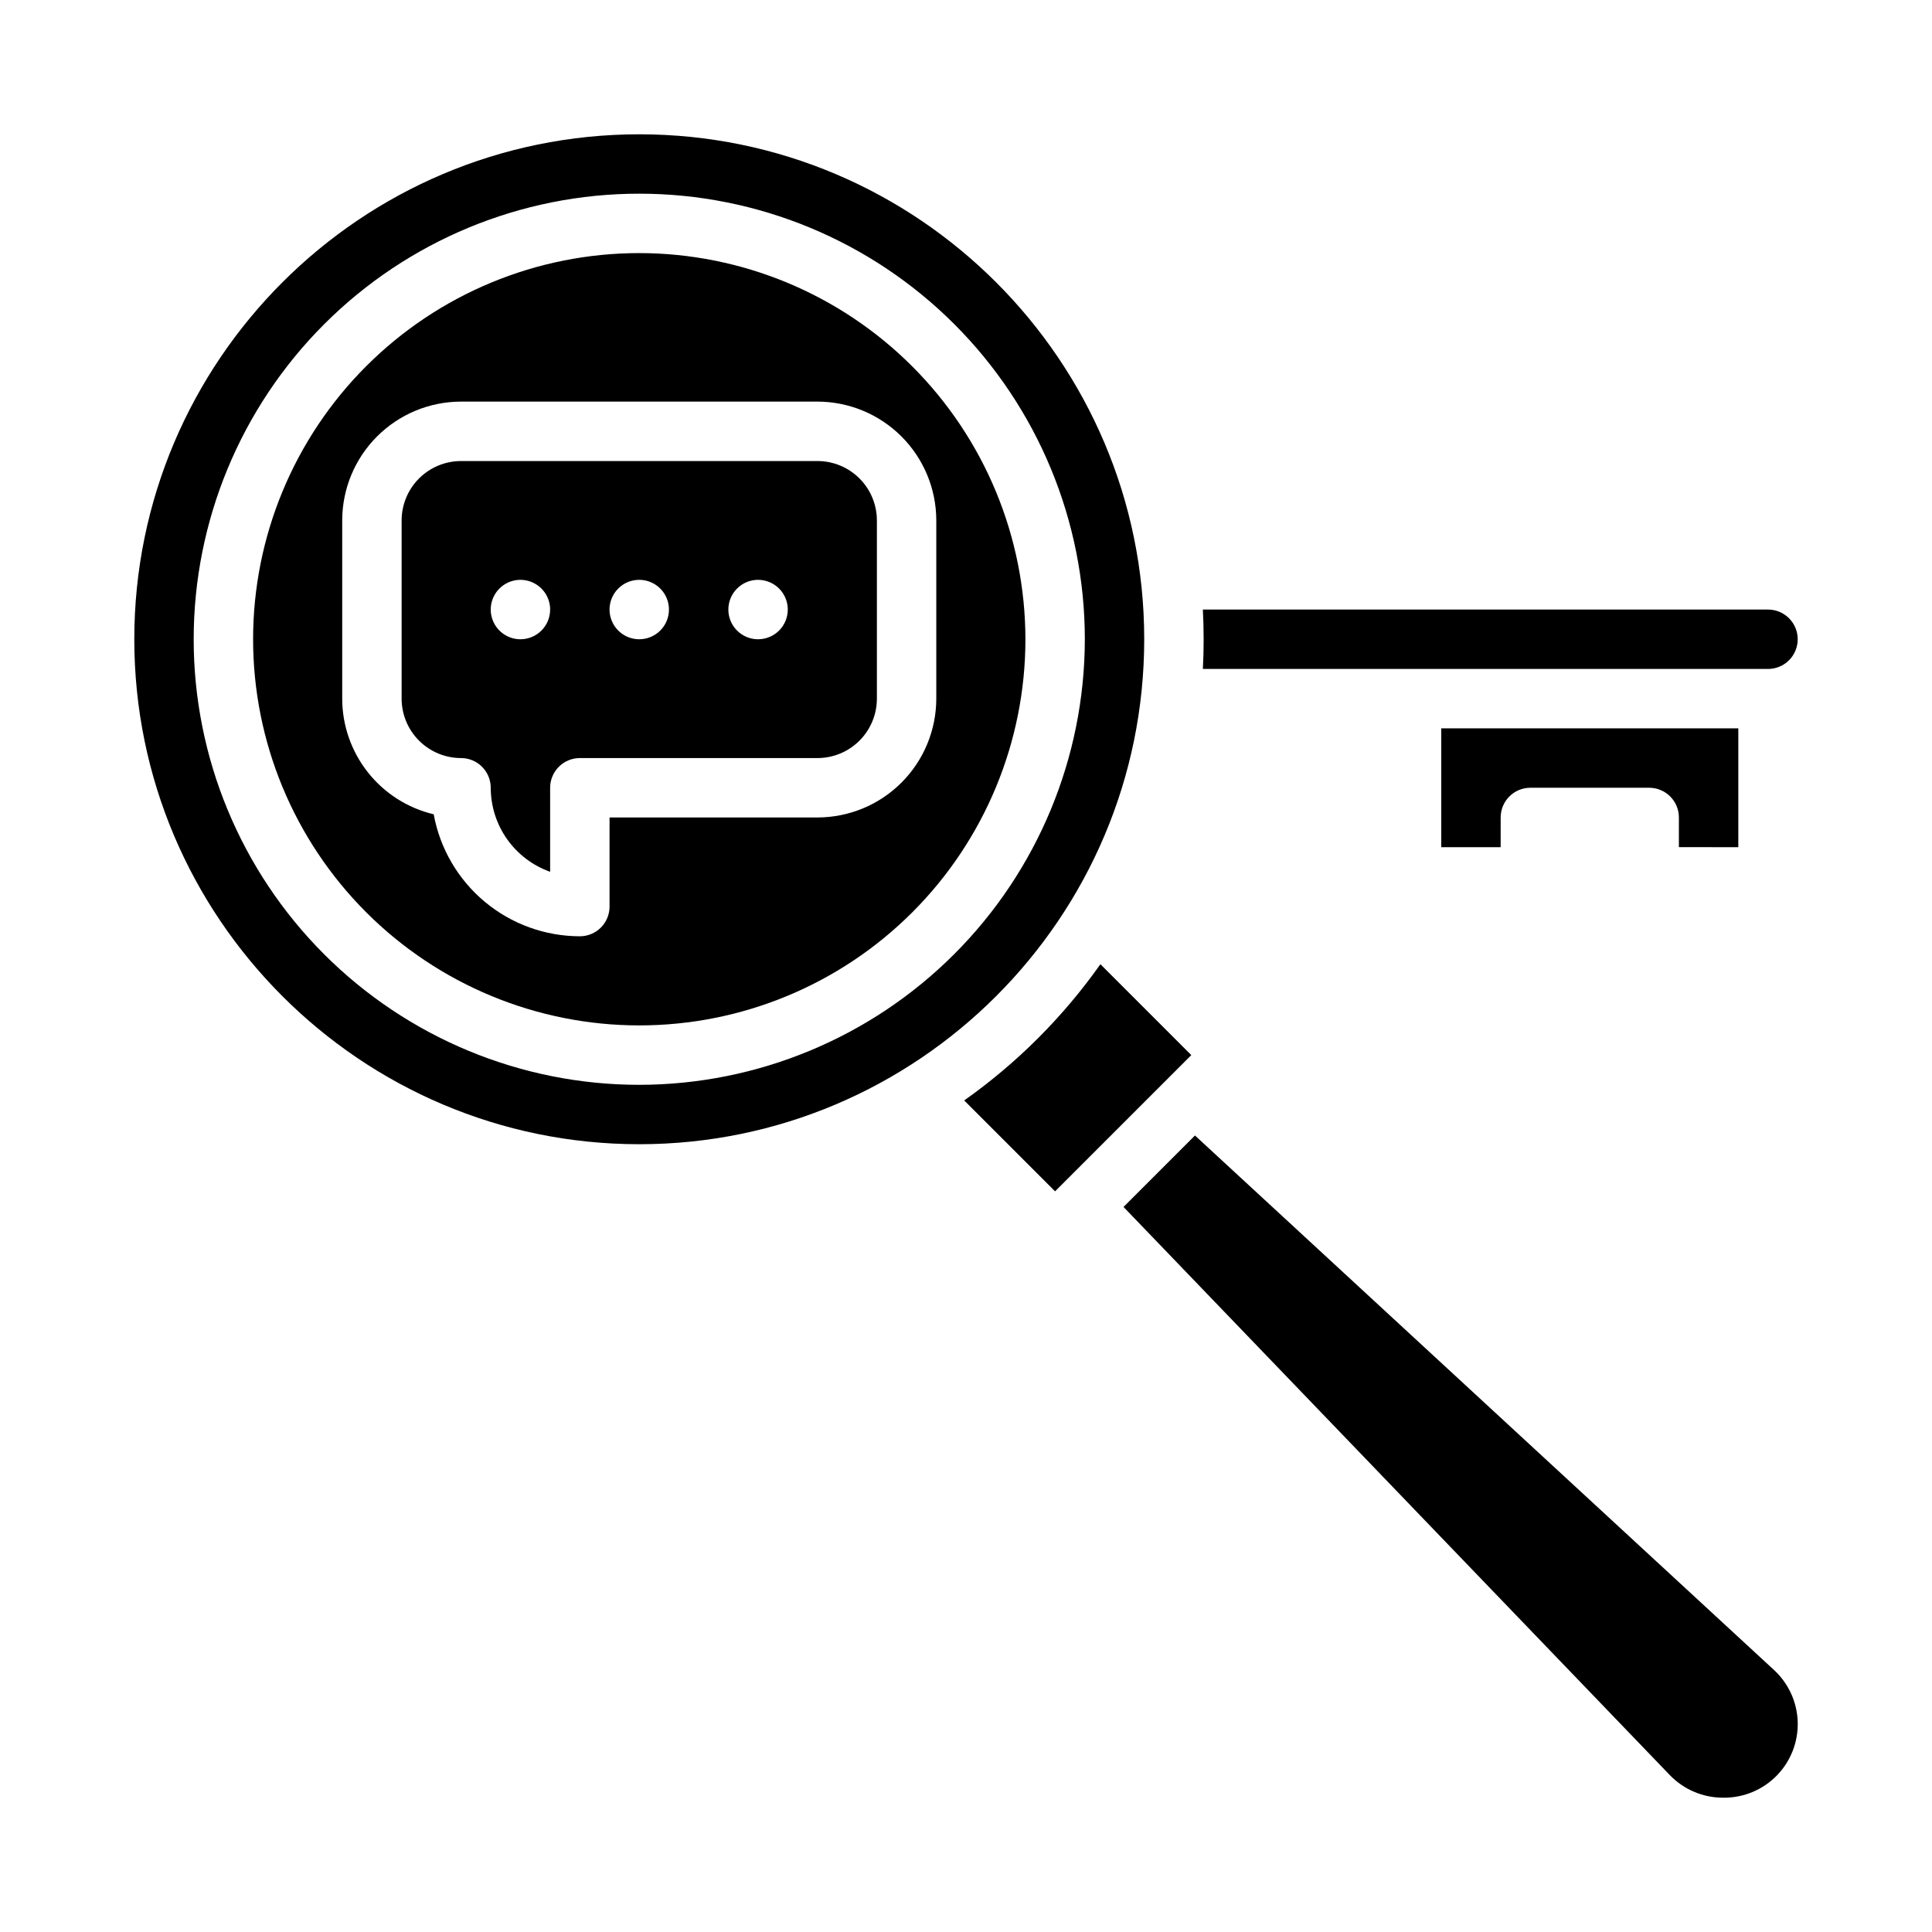
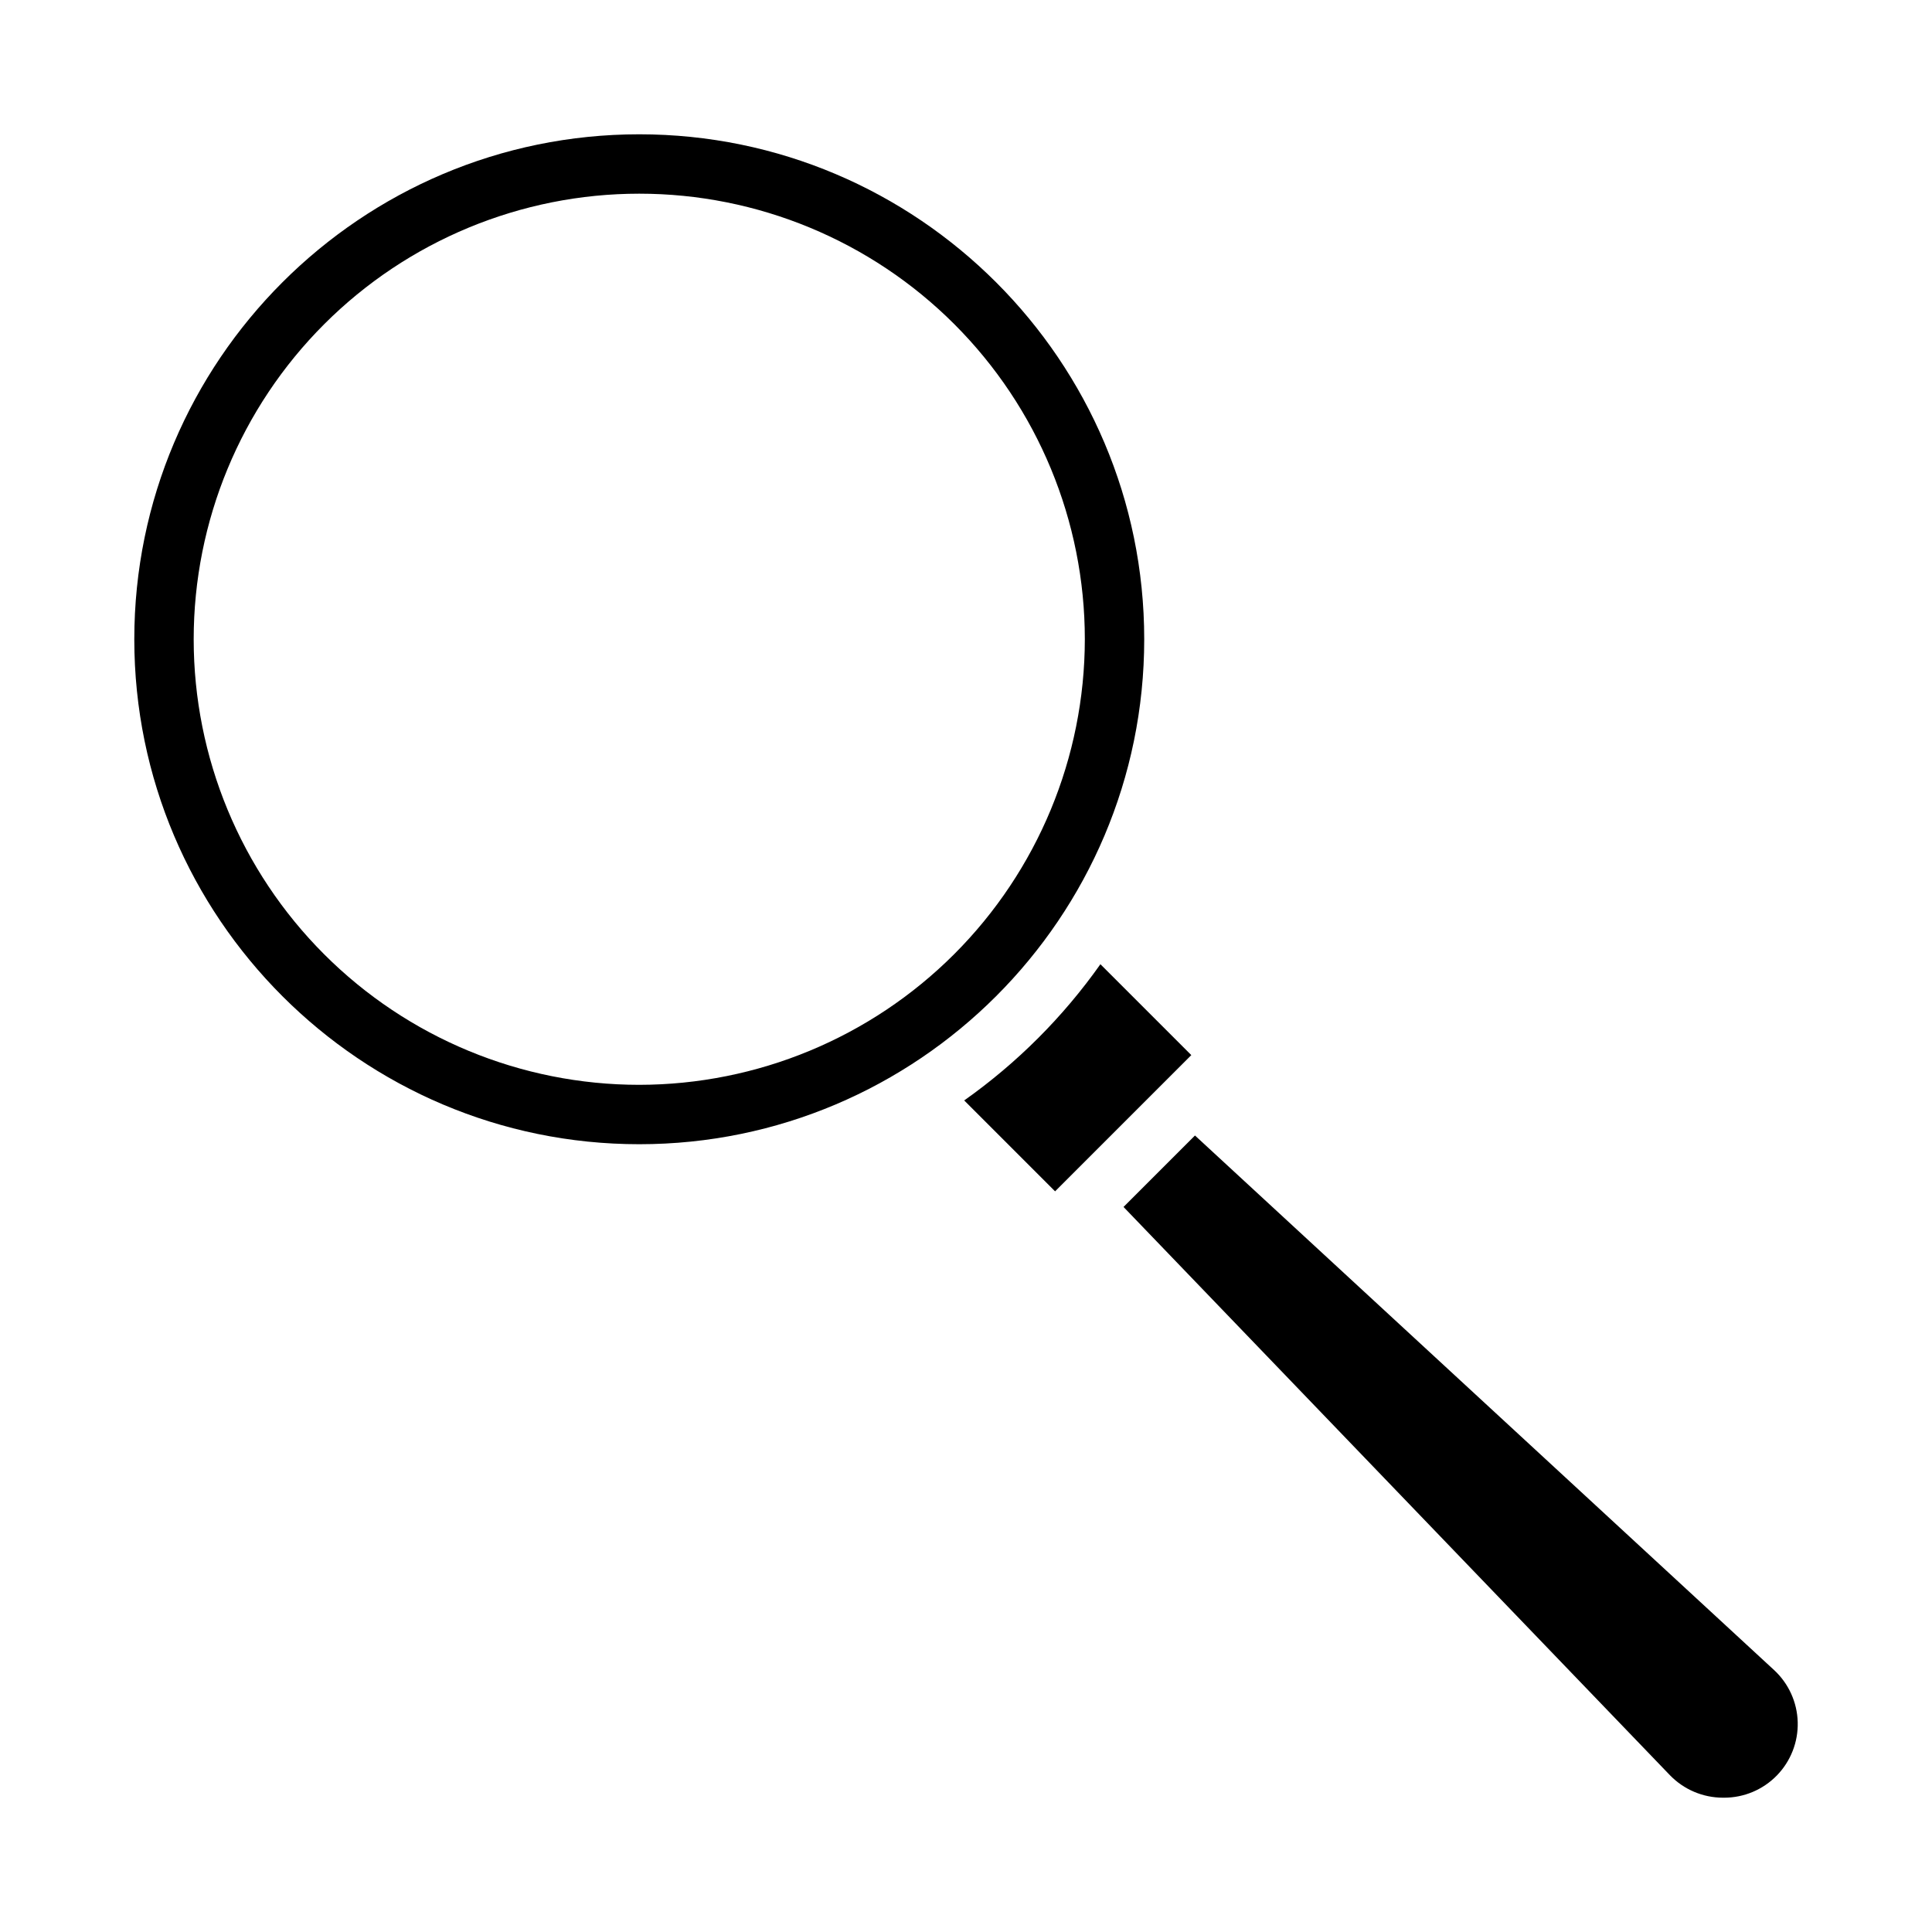
<svg xmlns="http://www.w3.org/2000/svg" fill="#000000" width="800px" height="800px" version="1.1" viewBox="144 144 512 512">
  <g>
-     <path d="m360.64 266.18h-94.461c-4.176 0.004-8.176 1.664-11.129 4.613-2.953 2.953-4.613 6.953-4.617 11.129v47.23c0.004 4.176 1.664 8.176 4.617 11.129s6.953 4.613 11.129 4.617c2.086 0 4.09 0.828 5.566 2.305 1.473 1.477 2.305 3.481 2.305 5.566 0.004 4.883 1.52 9.645 4.34 13.633 2.82 3.984 6.801 7 11.402 8.637v-22.27c0-4.348 3.527-7.871 7.875-7.871h62.977-0.004c4.176-0.004 8.176-1.664 11.129-4.617s4.613-6.953 4.617-11.129v-47.23c-0.004-4.176-1.664-8.176-4.617-11.129-2.953-2.949-6.953-4.609-11.129-4.613zm-78.719 47.23c-3.184 0-6.055-1.918-7.273-4.859s-0.543-6.328 1.707-8.578c2.25-2.254 5.637-2.926 8.578-1.707 2.941 1.219 4.859 4.09 4.859 7.273 0 2.086-0.828 4.09-2.305 5.566-1.477 1.477-3.477 2.305-5.566 2.305zm31.488 0c-3.184 0-6.055-1.918-7.273-4.859s-0.543-6.328 1.707-8.578c2.25-2.254 5.637-2.926 8.578-1.707 2.941 1.219 4.859 4.09 4.859 7.273 0 2.086-0.828 4.09-2.305 5.566-1.477 1.477-3.481 2.305-5.566 2.305zm31.488 0c-3.184 0-6.055-1.918-7.273-4.859s-0.543-6.328 1.707-8.578c2.25-2.254 5.637-2.926 8.578-1.707s4.859 4.09 4.859 7.273c0 2.086-0.828 4.09-2.305 5.566-1.477 1.477-3.481 2.305-5.566 2.305z" />
-     <path d="m604.67 368.51v-31.488h-78.723v31.488h15.742v-7.871l0.004-0.004c0-4.348 3.523-7.871 7.871-7.871h31.488c2.09 0 4.09 0.832 5.566 2.305 1.477 1.477 2.305 3.481 2.305 5.566v7.871z" />
-     <path d="m313.41 211.07c-27.141 0-53.172 10.781-72.363 29.973-19.191 19.191-29.973 45.223-29.973 72.363s10.781 53.172 29.973 72.363c19.191 19.191 45.223 29.973 72.363 29.973s53.172-10.781 72.363-29.973c19.191-19.191 29.973-45.223 29.973-72.363-0.031-27.133-10.82-53.145-30.008-72.328-19.184-19.188-45.195-29.977-72.328-30.008zm47.23 149.57-55.102-0.004v23.617c0 2.09-0.832 4.09-2.305 5.566-1.477 1.477-3.481 2.305-5.566 2.305-9.219-0.012-18.141-3.25-25.215-9.156s-11.859-14.105-13.516-23.172c-6.898-1.641-13.043-5.555-17.441-11.117-4.398-5.559-6.797-12.438-6.805-19.531v-47.23c0.008-8.348 3.328-16.352 9.23-22.254 5.902-5.902 13.906-9.227 22.258-9.234h94.465-0.004c8.352 0.008 16.355 3.332 22.258 9.234 5.902 5.902 9.223 13.906 9.23 22.254v47.23c-0.008 8.352-3.328 16.355-9.23 22.258-5.902 5.902-13.906 9.223-22.258 9.23z" />
-     <path d="m612.54 321.28c4.348 0 7.871-3.523 7.871-7.871s-3.523-7.871-7.871-7.871h-149.77c0.137 2.609 0.203 5.231 0.207 7.871 0.004 2.641-0.066 5.266-0.207 7.871z" />
    <path d="m460.68 444.92-18.934 18.934 144.78 150.57c3.684 3.816 8.754 5.977 14.059 5.984h0.332c5.262 0 10.301-2.125 13.973-5.894 3.672-3.773 5.664-8.867 5.523-14.125-0.141-5.262-2.402-10.242-6.269-13.812z" />
    <path d="m435.62 399.53c-9.895 13.996-22.102 26.203-36.098 36.098l24.086 24.09 36.102-36.102z" />
    <path d="m447.23 313.41c0-73.793-60.035-133.82-133.82-133.82s-133.82 60.031-133.82 133.82 60.035 133.82 133.82 133.82 133.82-60.031 133.82-133.82zm-133.82 118.08c-31.316 0-61.352-12.441-83.496-34.586-22.145-22.145-34.586-52.18-34.586-83.496s12.441-61.352 34.586-83.496c22.145-22.145 52.18-34.586 83.496-34.586s61.352 12.441 83.496 34.586c22.145 22.145 34.586 52.18 34.586 83.496-0.035 31.305-12.488 61.32-34.625 83.457s-52.152 34.59-83.457 34.625z" />
  </g>
</svg>